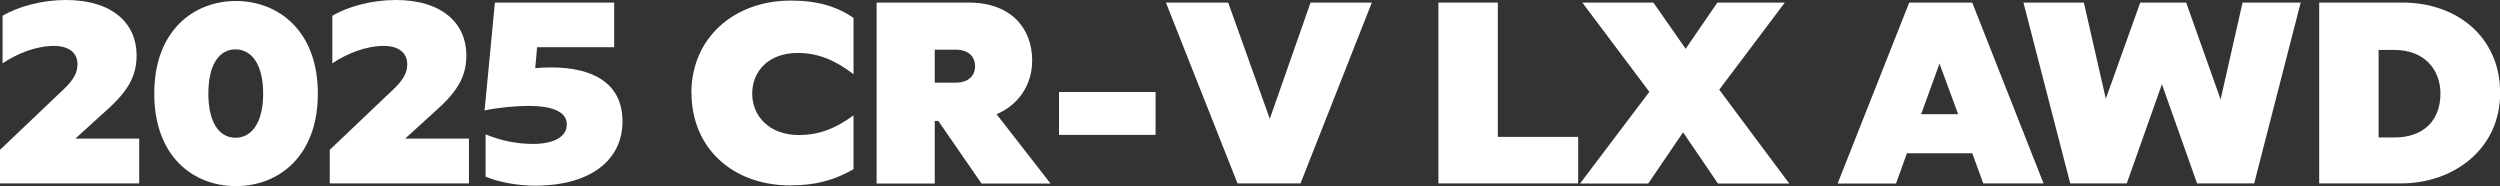
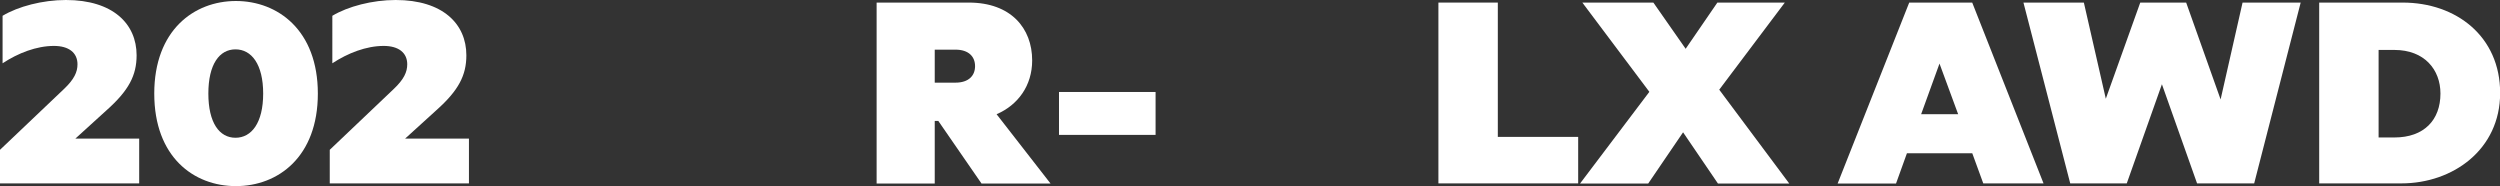
<svg xmlns="http://www.w3.org/2000/svg" id="Layer_2" viewBox="0 0 174.22 12.96">
  <rect x="0" y="0" width="174.22" height="12.96" fill="#333333" stroke="none" />
  <defs>
    <style>
      .cls-1 {
        fill: #fff;
      }
    </style>
  </defs>
  <g id="Layer_1-2" data-name="Layer_1">
    <g>
      <path class="cls-1" d="M9.7,12.78H0v-2.34l4.45-4.23c.72-.68.95-1.19.95-1.73,0-.81-.61-1.28-1.64-1.28-1.22,0-2.5.5-3.58,1.21V1.1C1.26.45,2.97,0,4.59,0c3.29,0,4.93,1.67,4.93,3.85,0,1.4-.54,2.45-2.09,3.83l-2.18,1.98h4.45v3.12Z" />
      <path class="cls-1" d="M10.75,6.52C10.75,2.11,13.52.07,16.44.07s5.71,2.04,5.71,6.45-2.77,6.45-5.71,6.45-5.69-2.03-5.69-6.45ZM18.34,6.52c0-2.04-.81-3.08-1.93-3.08s-1.89,1.04-1.89,3.08.77,3.08,1.89,3.08,1.93-1.04,1.93-3.08Z" />
      <path class="cls-1" d="M32.69,12.78h-9.71v-2.34l4.45-4.23c.72-.68.95-1.19.95-1.73,0-.81-.61-1.28-1.64-1.28-1.22,0-2.5.5-3.58,1.21V1.1c1.08-.65,2.79-1.1,4.41-1.1,3.29,0,4.93,1.67,4.93,3.85,0,1.4-.54,2.45-2.09,3.83l-2.18,1.98h4.45v3.12Z" />
-       <path class="cls-1" d="M34.5.18h8.3v3.11h-5.37l-.13,1.46c.38-.04.77-.05,1.13-.05,2.79,0,4.95,1.03,4.95,3.76s-2.27,4.48-6.1,4.48c-1.26,0-2.59-.27-3.44-.63v-2.95c1.06.45,2.2.67,3.3.67,1.39,0,2.36-.45,2.36-1.37s-1.13-1.28-2.67-1.28c-.9,0-2.25.13-3.06.32l.72-7.53Z" />
-       <path class="cls-1" d="M48.18,6.48C48.18,2.65,51.14.04,55.12.04c1.82,0,3.22.41,4.36,1.21v3.92c-1.33-1.01-2.5-1.48-3.89-1.48-2.02,0-3.17,1.26-3.17,2.84s1.22,2.88,3.24,2.88c1.48,0,2.61-.49,3.82-1.37v3.75c-1.33.77-2.66,1.13-4.41,1.13-4,0-6.88-2.59-6.88-6.45Z" />
      <path class="cls-1" d="M61.09.18h6.43c2.92,0,4.41,1.78,4.41,4.03,0,1.76-.99,3.11-2.48,3.75l3.76,4.83h-4.81l-3.01-4.36h-.25v4.36h-4.05V.18ZM65.14,3.46v2.3h1.44c.94,0,1.37-.5,1.37-1.15s-.43-1.15-1.37-1.15h-1.44Z" />
      <path class="cls-1" d="M73.8,9.4v-2.99h6.73v2.99h-6.73Z" />
-       <path class="cls-1" d="M90.63,12.78h-4.39L81.25.18h4.34l2.9,8.1L91.33.18h4.27l-4.97,12.6Z" />
      <path class="cls-1" d="M109.98,12.78h-9.74V.18h4.14v9.36h5.6v3.24Z" />
      <path class="cls-1" d="M117.29,9.22l-2.43,3.57h-4.75l4.83-6.39L110.27.18h4.95l2.25,3.22,2.21-3.22h4.7l-4.57,6.07,4.88,6.54h-4.97l-2.43-3.57Z" />
      <path class="cls-1" d="M137.45,10.68h-4.56l-.76,2.11h-4.07L133.05.18h4.39l4.97,12.6h-4.2l-.77-2.11ZM136.46,7.96l-1.3-3.53-1.28,3.53h2.58Z" />
      <path class="cls-1" d="M150.66,5.87l-2.45,6.91h-3.94l-3.26-12.6h4.21l1.53,6.7,2.4-6.7h3.2l2.4,6.75,1.53-6.75h4.05l-3.24,12.6h-3.98l-2.45-6.91Z" />
      <path class="cls-1" d="M161.62.18h5.82c3.73,0,6.79,2.36,6.79,6.3s-3.29,6.3-6.88,6.3h-5.73V.18ZM165.76,3.48v6.1h1.1c2.07,0,3.21-1.22,3.21-3.06,0-1.67-1.12-3.04-3.21-3.04h-1.1Z" />
    </g>
  </g>
</svg>